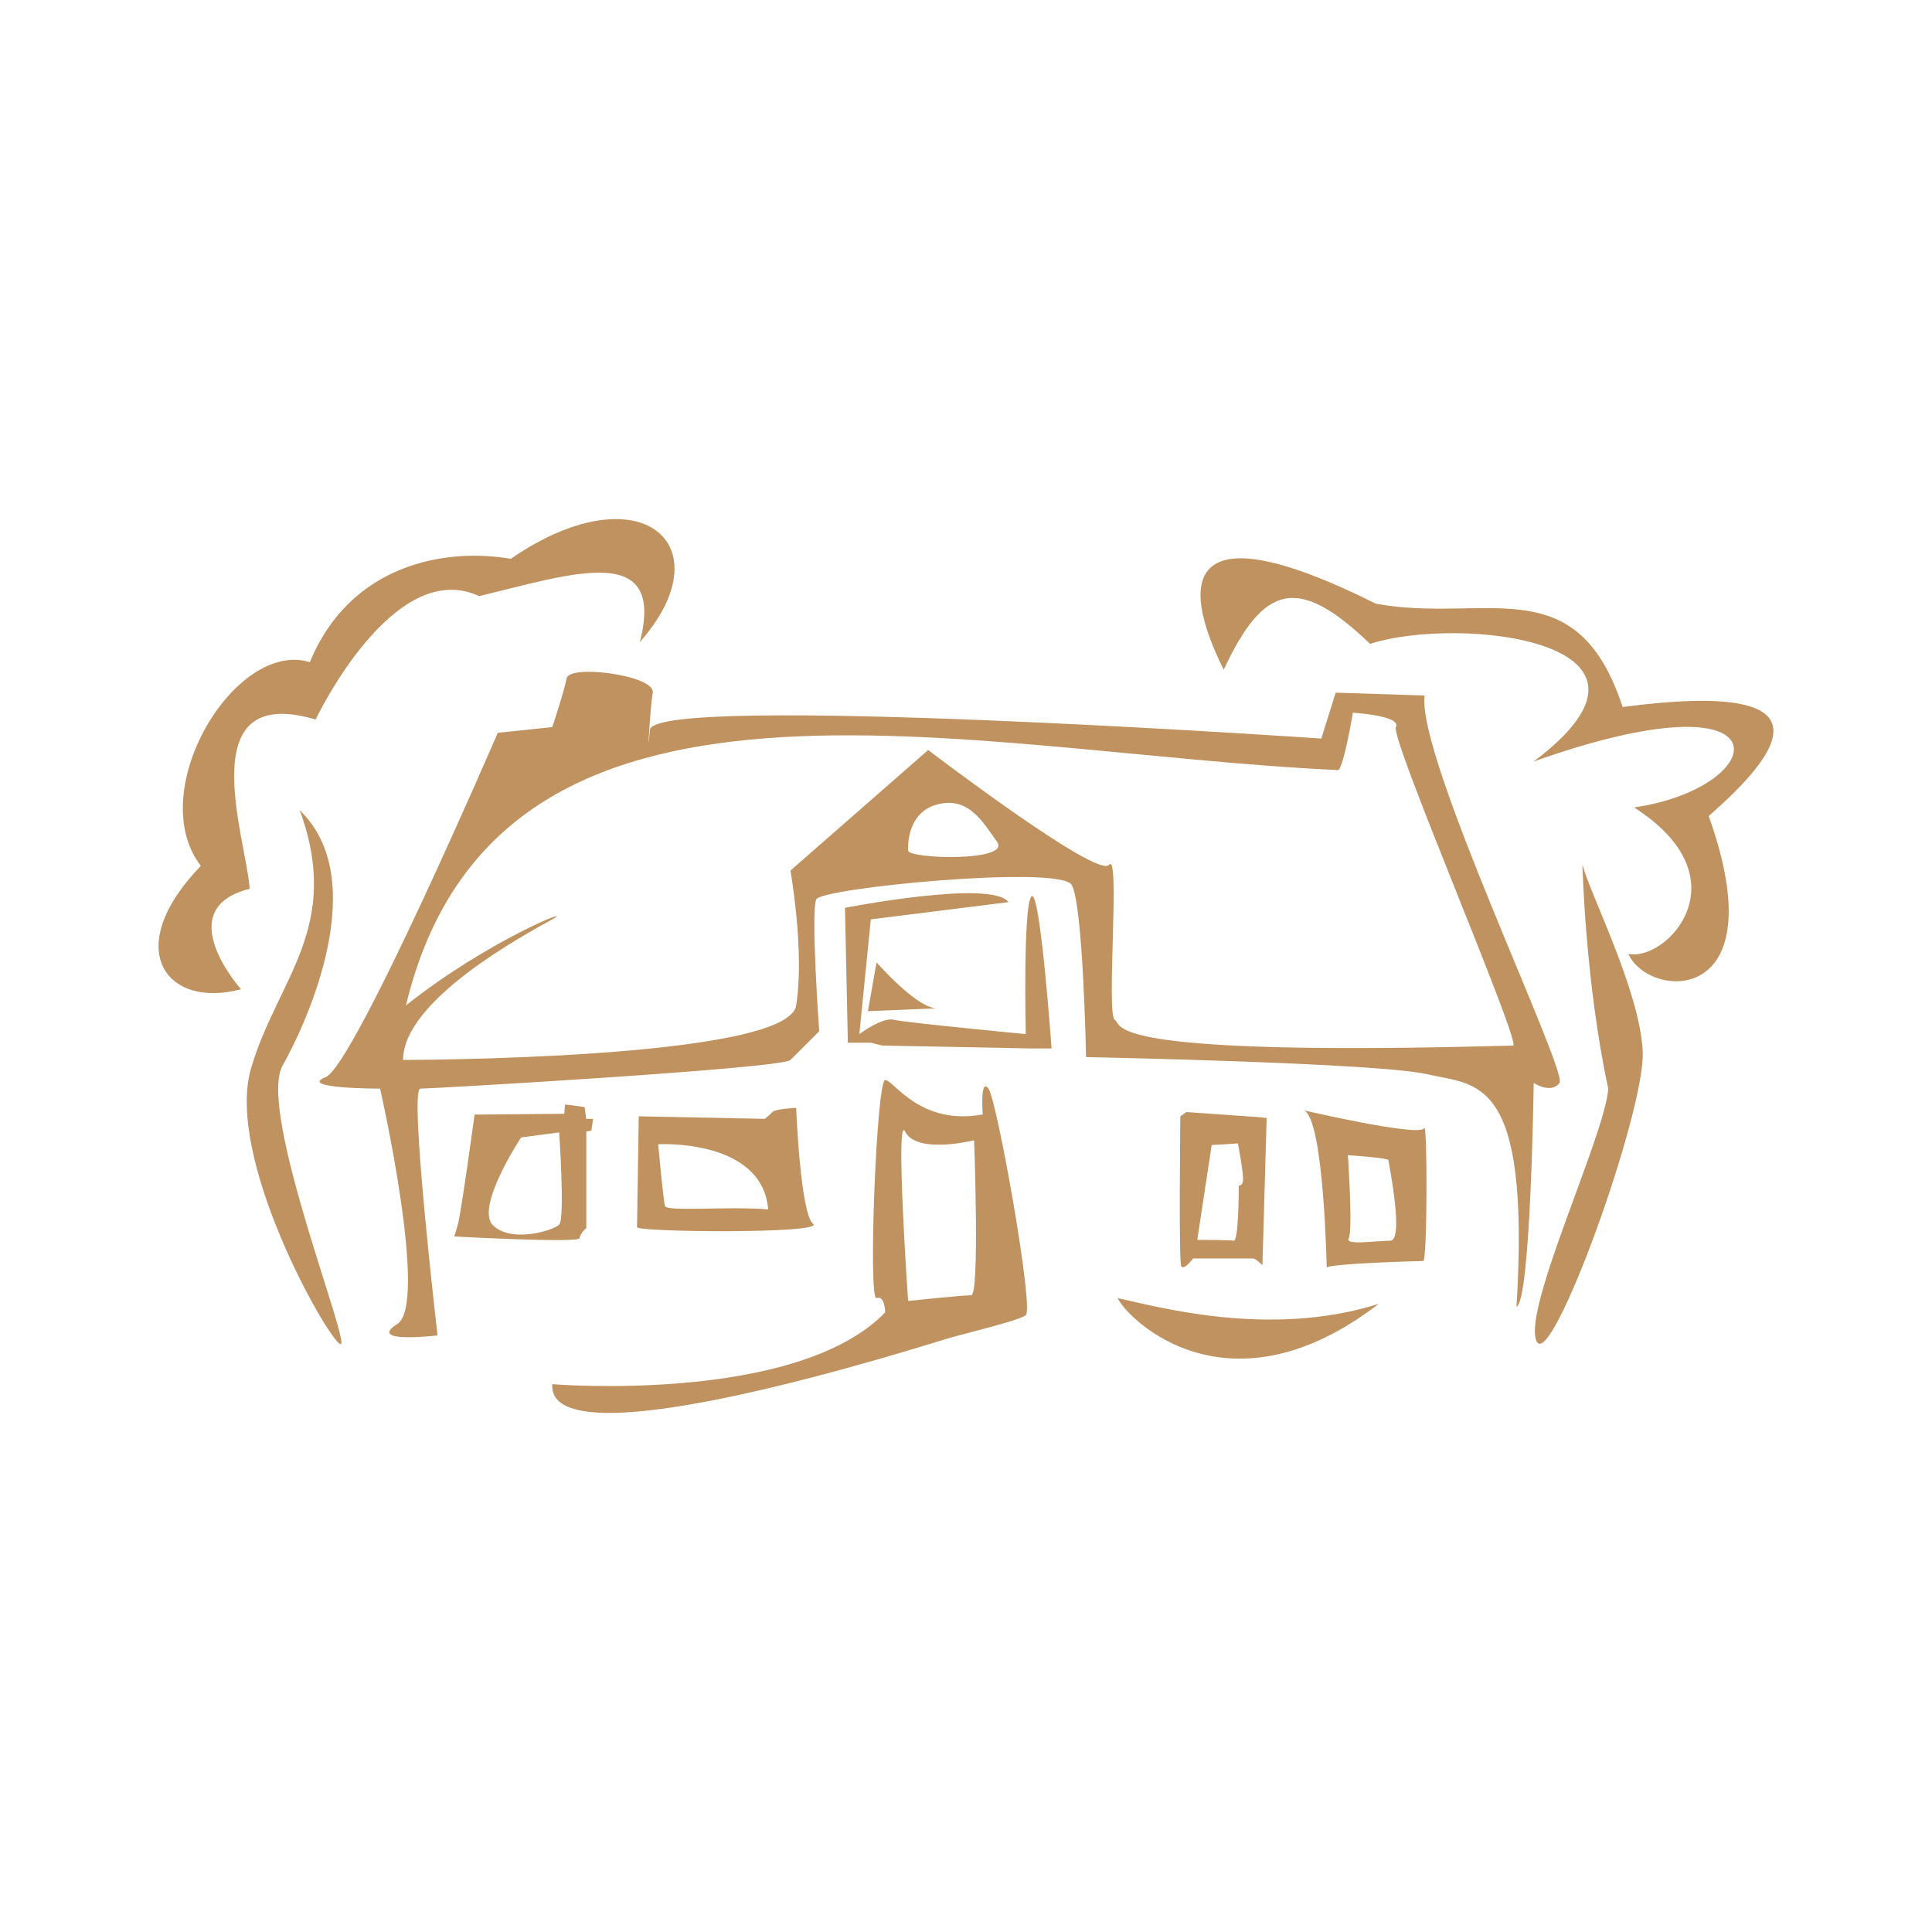
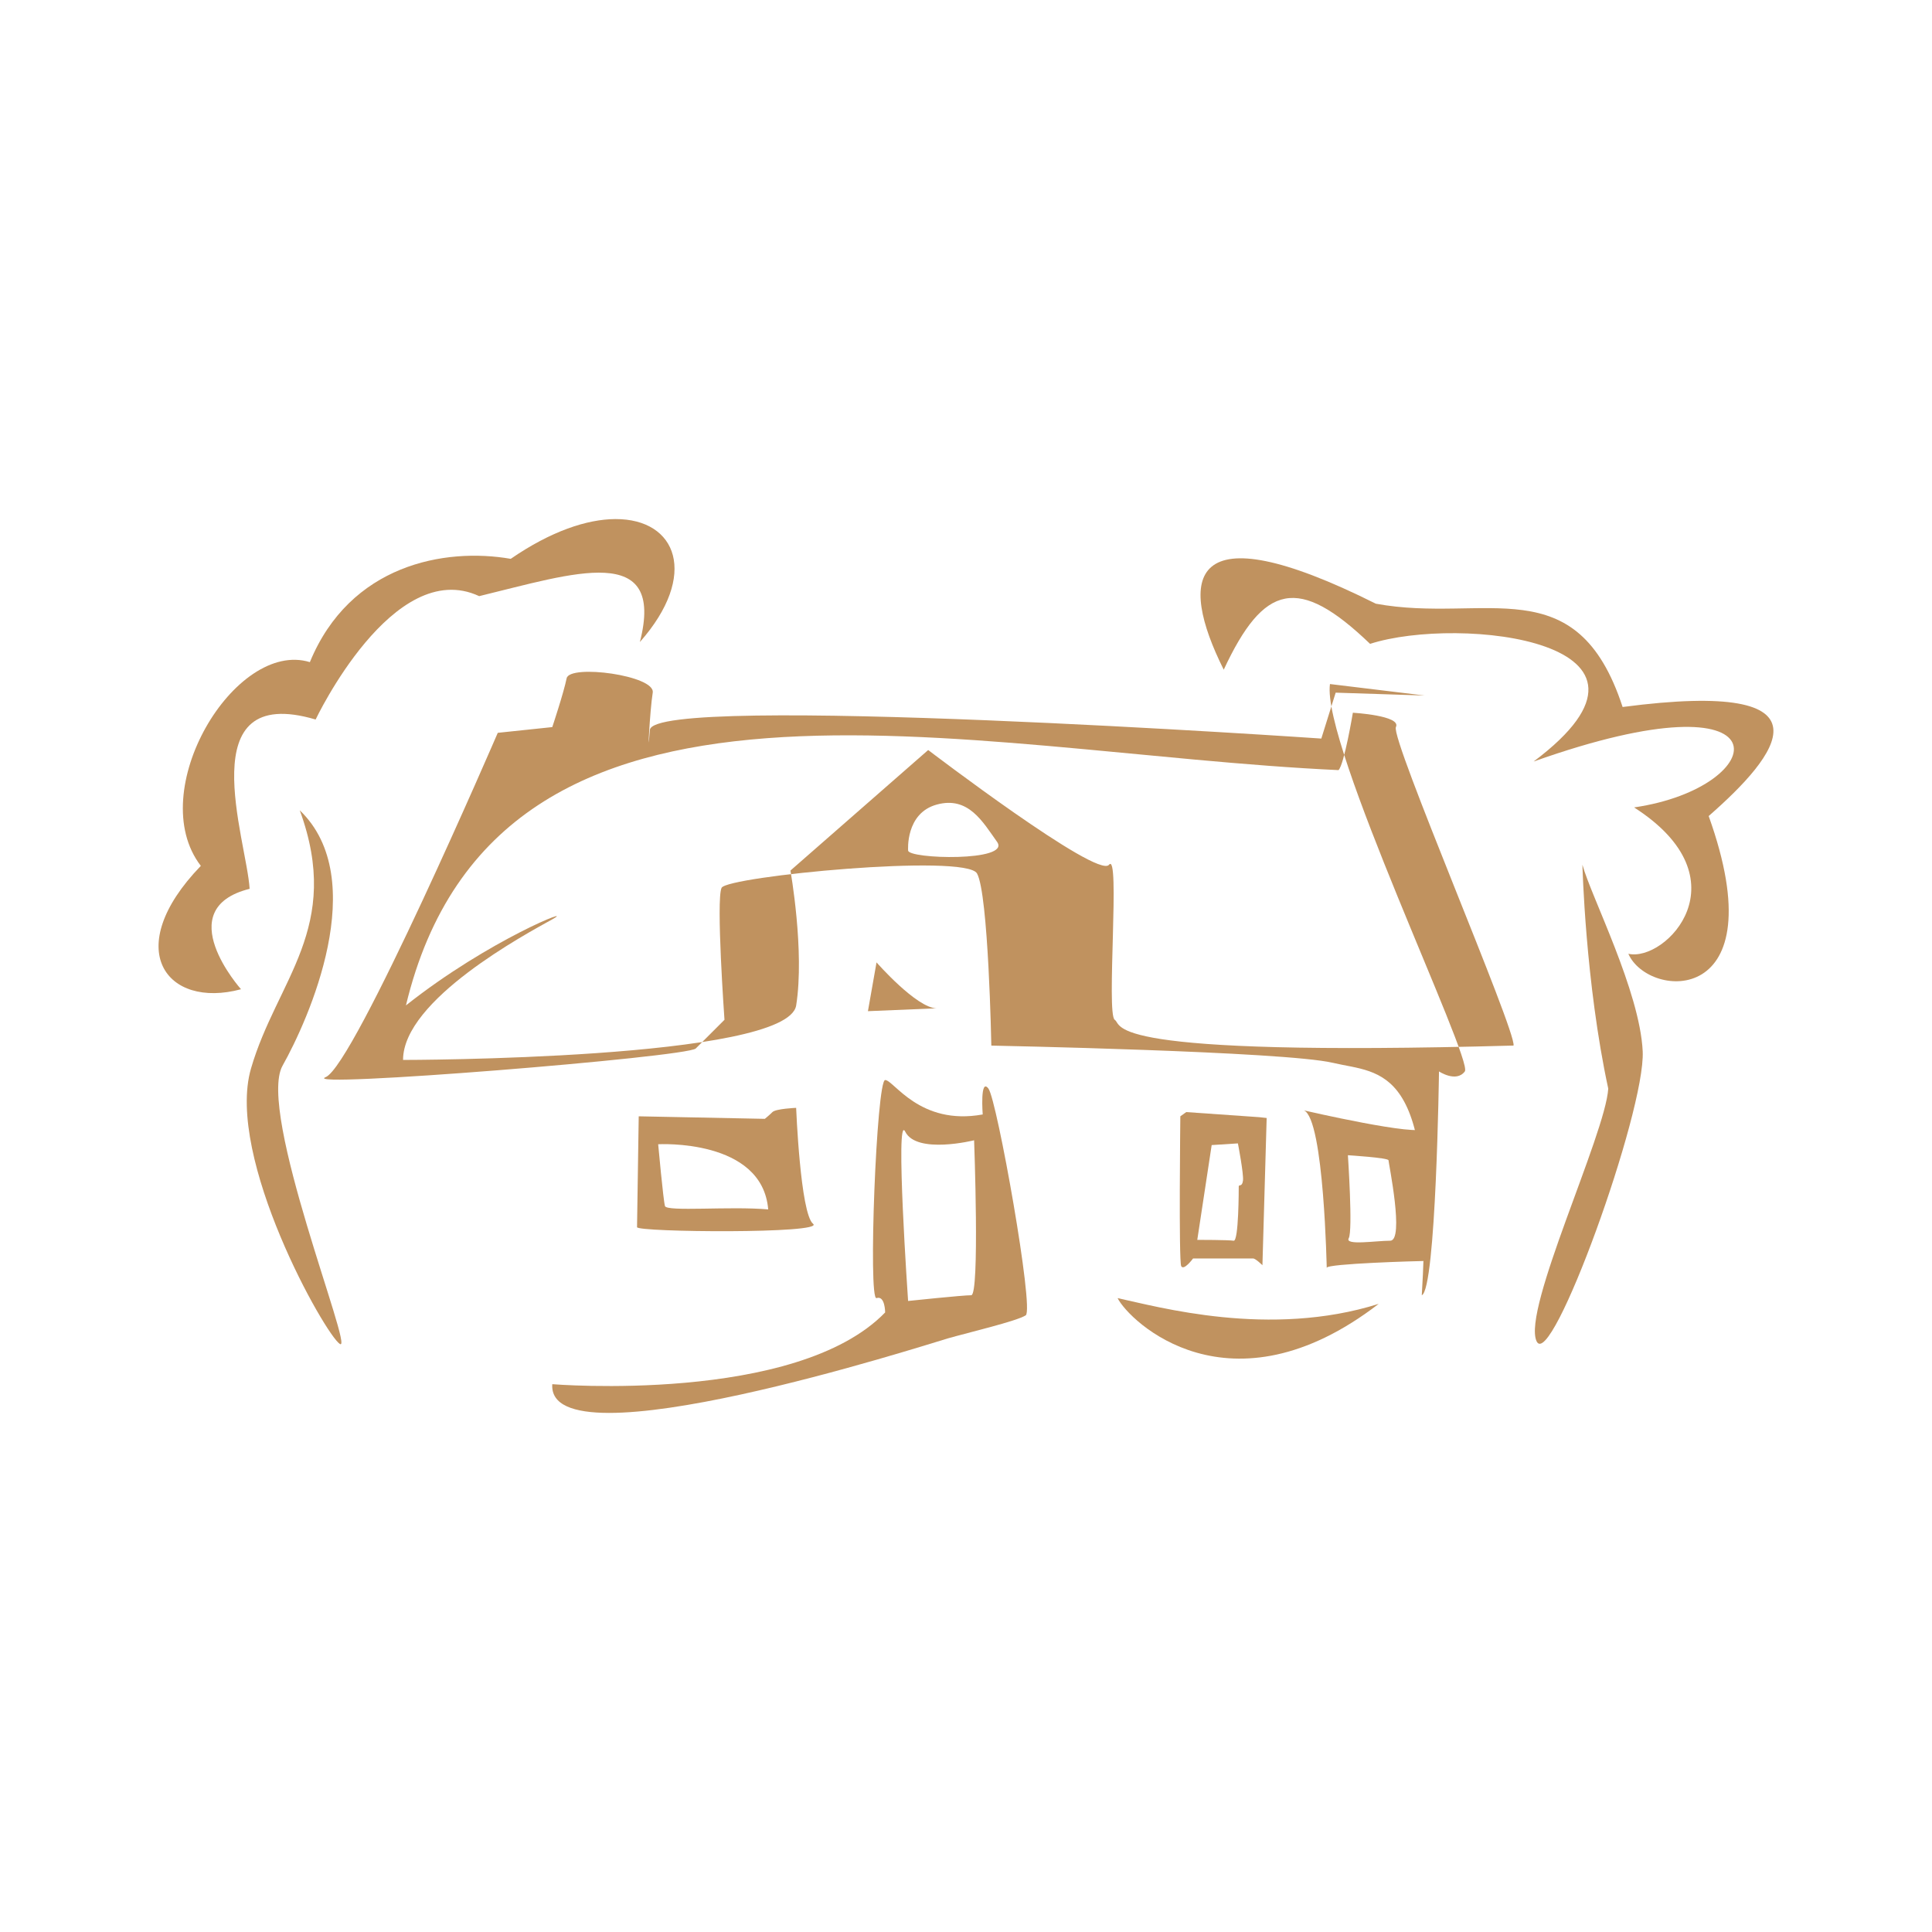
<svg xmlns="http://www.w3.org/2000/svg" id="Laag_1" data-name="Laag 1" viewBox="0 0 1000 1000">
  <defs>
    <style>      .cls-1 {        fill: #c0925f;        fill-rule: evenodd;      }    </style>
  </defs>
  <path class="cls-1" d="M124.75,512.03s-37.13-41.58,4.46-51.98c-1.48-25.25-31.19-106.94,34.16-87.63,0,0,40.1-84.66,84.66-63.86,49.01-11.88,96.53-28.23,83.17,23.76,30.61-34.68,19.17-63.76-12.66-63.65h-.14c-14.49.09-33.17,6.21-54.04,20.58-34.16-5.94-83.18,2.97-103.97,53.47-38.62-11.89-86.14,66.83-56.44,105.45-41.59,43.07-17.83,74.26,20.79,63.86" />
  <path class="cls-1" d="M155.16,419.41c22.28,60.9-11.88,87.63-25.25,133.67-13.37,46.05,38.61,138.12,46.05,142.58,7.42,4.46-43.08-120.31-29.71-144.06,13.37-23.77,46.04-96.55,8.91-132.19" />
  <path class="cls-1" d="M819.06,447.62s1.48,60.9,13.37,115.85c-1.48,23.76-44.55,114.37-37.12,130.71,7.42,16.33,56.42-118.83,54.95-150.01-1.49-31.2-26.74-80.21-31.19-96.55" />
  <path class="cls-1" d="M713.62,674.87c-56.44,17.82-114.36,1.48-135.16-2.97,5.94,11.87,57.92,62.37,135.16,2.97" />
  <path class="cls-1" d="M842.83,493.67c19.31,4.45,60.9-38.62,2.97-75.75,71.29-10.4,81.68-71.29-51.99-23.76,83.17-62.39-38.62-75.75-84.66-60.9-37.14-35.65-54.95-31.19-75.75,13.37-23.75-47.53-19.3-83.17,78.73-34.16,56.43,10.4,103.96-19.31,127.73,53.47,112.88-14.85,80.2,25.25,44.55,56.44,35.65,99.51-31.18,95.05-41.58,71.29" />
-   <path class="cls-1" d="M737.39,360l-46.05-1.48-7.43,23.76s-346.06-23.76-347.54-4.45c-1.49,19.31,0-10.4,1.48-19.31,1.48-8.92-43.07-14.86-44.56-7.43-1.49,7.43-7.43,25.25-7.43,25.25l-28.22,2.97s-74.26,172.3-89.11,178.23c-14.86,5.94,28.22,5.94,28.22,5.94,0,0,25.25,111.4,8.91,121.79-16.33,10.39,20.8,5.94,20.8,5.94,0,0-14.85-127.73-8.91-127.73s187.15-10.39,191.6-14.85c4.46-4.45,14.86-14.85,14.86-14.85,0,0-4.45-62.38-1.49-68.32,2.97-5.94,126.26-17.83,132.19-7.43,5.94,10.39,7.42,89.11,7.42,89.11,0,0,151.5,2.98,176.75,8.91,25.26,5.94,53.46,0,46.05,120.31,7.42-2.97,8.91-115.85,8.91-115.85,0,0,8.92,5.94,13.37,0,4.45-5.94-74.26-169.32-69.8-200.51M470.04,440.2s-1.48-19.31,14.85-23.76c16.34-4.46,23.76,8.91,31.19,19.31,7.43,10.39-46.05,8.9-46.04,4.45ZM576.97,527.83c-4.46-2.97,2.97-87.63-2.97-80.21-5.94,7.43-93.57-59.41-93.57-59.41l-71.3,62.39s7.43,41.58,2.97,69.8c-4.46,28.22-203.48,28.22-203.48,28.22,0-31.19,63.87-65.35,77.24-72.77,13.36-7.43-32.67,10.39-75.75,44.55,47.52-197.54,289.63-130.7,482.71-121.79,2.97-2.97,7.42-29.71,7.42-29.71,0,0,25.25,1.48,22.28,7.42-2.96,5.94,62.39,157.44,60.89,164.86-215.37,5.94-201.99-10.39-206.45-13.36Z" />
-   <path class="cls-1" d="M522.02,466.94l-71.29,8.91-5.94,59.41s11.88-8.91,17.82-7.43c5.94,1.48,68.32,7.43,68.32,7.43,0,0-1.48-66.84,2.97-71.3,4.46-4.46,10.4,78.72,10.4,78.72h-10.4l-77.23-1.49-5.94-1.49h-11.88l-1.49-69.8s75.74-14.85,84.66-2.97" />
+   <path class="cls-1" d="M737.39,360l-46.05-1.48-7.43,23.76s-346.06-23.76-347.54-4.45c-1.49,19.31,0-10.4,1.48-19.31,1.48-8.92-43.07-14.86-44.56-7.43-1.49,7.43-7.43,25.25-7.43,25.25l-28.22,2.97s-74.26,172.3-89.11,178.23s187.15-10.39,191.6-14.85c4.46-4.45,14.86-14.85,14.86-14.85,0,0-4.45-62.38-1.49-68.32,2.97-5.94,126.26-17.83,132.19-7.43,5.94,10.39,7.42,89.11,7.42,89.11,0,0,151.5,2.98,176.75,8.91,25.26,5.94,53.46,0,46.05,120.31,7.42-2.97,8.91-115.85,8.91-115.85,0,0,8.92,5.94,13.37,0,4.45-5.94-74.26-169.32-69.8-200.51M470.04,440.2s-1.48-19.31,14.85-23.76c16.34-4.46,23.76,8.91,31.19,19.31,7.43,10.39-46.05,8.9-46.04,4.45ZM576.97,527.83c-4.46-2.97,2.97-87.63-2.97-80.21-5.94,7.43-93.57-59.41-93.57-59.41l-71.3,62.39s7.43,41.58,2.97,69.8c-4.46,28.22-203.48,28.22-203.48,28.22,0-31.19,63.87-65.35,77.24-72.77,13.36-7.43-32.67,10.39-75.75,44.55,47.52-197.54,289.63-130.7,482.71-121.79,2.97-2.97,7.42-29.71,7.42-29.71,0,0,25.25,1.48,22.28,7.42-2.96,5.94,62.39,157.44,60.89,164.86-215.37,5.94-201.99-10.39-206.45-13.36Z" />
  <path class="cls-1" d="M484.89,521.89l-35.65,1.49,4.45-25.25s20.8,23.77,31.2,23.77" />
  <path class="cls-1" d="M511.63,563.47c-4.46-5.94-2.98,13.37-2.98,13.37-32.67,5.95-46.04-17.82-50.5-17.82s-8.91,114.36-4.46,112.88c4.45-1.49,4.46,7.42,4.46,7.42-46.04,47.53-172.29,37.13-172.29,37.13-2.97,43.07,194.57-20.8,204.96-23.76,10.4-2.97,35.65-8.92,40.1-11.89,4.45-2.97-14.85-111.39-19.3-117.33M502.71,670.41c-4.46,0-32.68,2.97-32.68,2.97,0,0-6.79-98.26-1.49-87.63,5.94,11.88,35.66,4.46,35.66,4.46,0,0,2.97,80.2-1.49,80.2Z" />
-   <path class="cls-1" d="M303.45,579.11l-.88-6.13-10.07-1.31-.44,4.82-46.43.43s-7.01,51.7-8.76,57.39q-1.75,5.69-1.75,5.69s64.39,3.5,64.83.89c.44-2.64,3.51-5.26,3.51-5.26v-49.94l2.62-.44.88-6.13h-3.5ZM289.43,633.87c-3.07,3.07-24.53,9.64-34.17.44-9.63-9.2,14.46-45.56,14.46-45.56l19.71-2.62s3.07,44.67,0,47.74Z" />
  <path class="cls-1" d="M420.84,633.43c-6.58-5.26-8.76-60.01-8.76-60.01,0,0-10.52.44-12.27,2.19-1.76,1.75-3.94,3.5-3.94,3.5l-65.27-1.31s-.87,54.75-.87,57.38,97.68,3.5,91.11-1.75M344.18,624.23c-.87-3.06-3.51-31.97-3.51-31.97,0,0,53.89-3.06,56.95,33.73-19.72-1.75-52.57,1.31-53.45-1.75Z" />
  <path class="cls-1" d="M651.68,578.24l-37.68-2.63-3.06,2.19s-.87,74.9.44,77.53c1.32,2.62,6.14-3.94,6.14-3.94h31.09c1.32,0,4.82,3.5,4.82,3.5l2.19-76.22-3.94-.43ZM643.36,611.09c-.44,3.51-2.19,1.75-2.19,3.07s0,28.47-2.63,28.03c-2.62-.44-18.83-.44-18.83-.44l7.45-49.06,13.58-.87s3.06,15.77,2.63,19.27Z" />
  <path class="cls-1" d="M737.1,583.92c-1.75,4.82-62.2-9.19-62.2-9.19,10.51,4.38,11.82,83.66,11.82,81.48s47.75-3.51,49.94-3.51,2.18-73.59.43-68.78M719.57,642.19c-7.44,0-23.65,2.63-21.46-1.31,2.19-3.95-.44-42.94-.44-42.94,0,0,21.02,1.31,21.02,2.63,0,1.31,8.33,41.61.88,41.61Z" />
</svg>